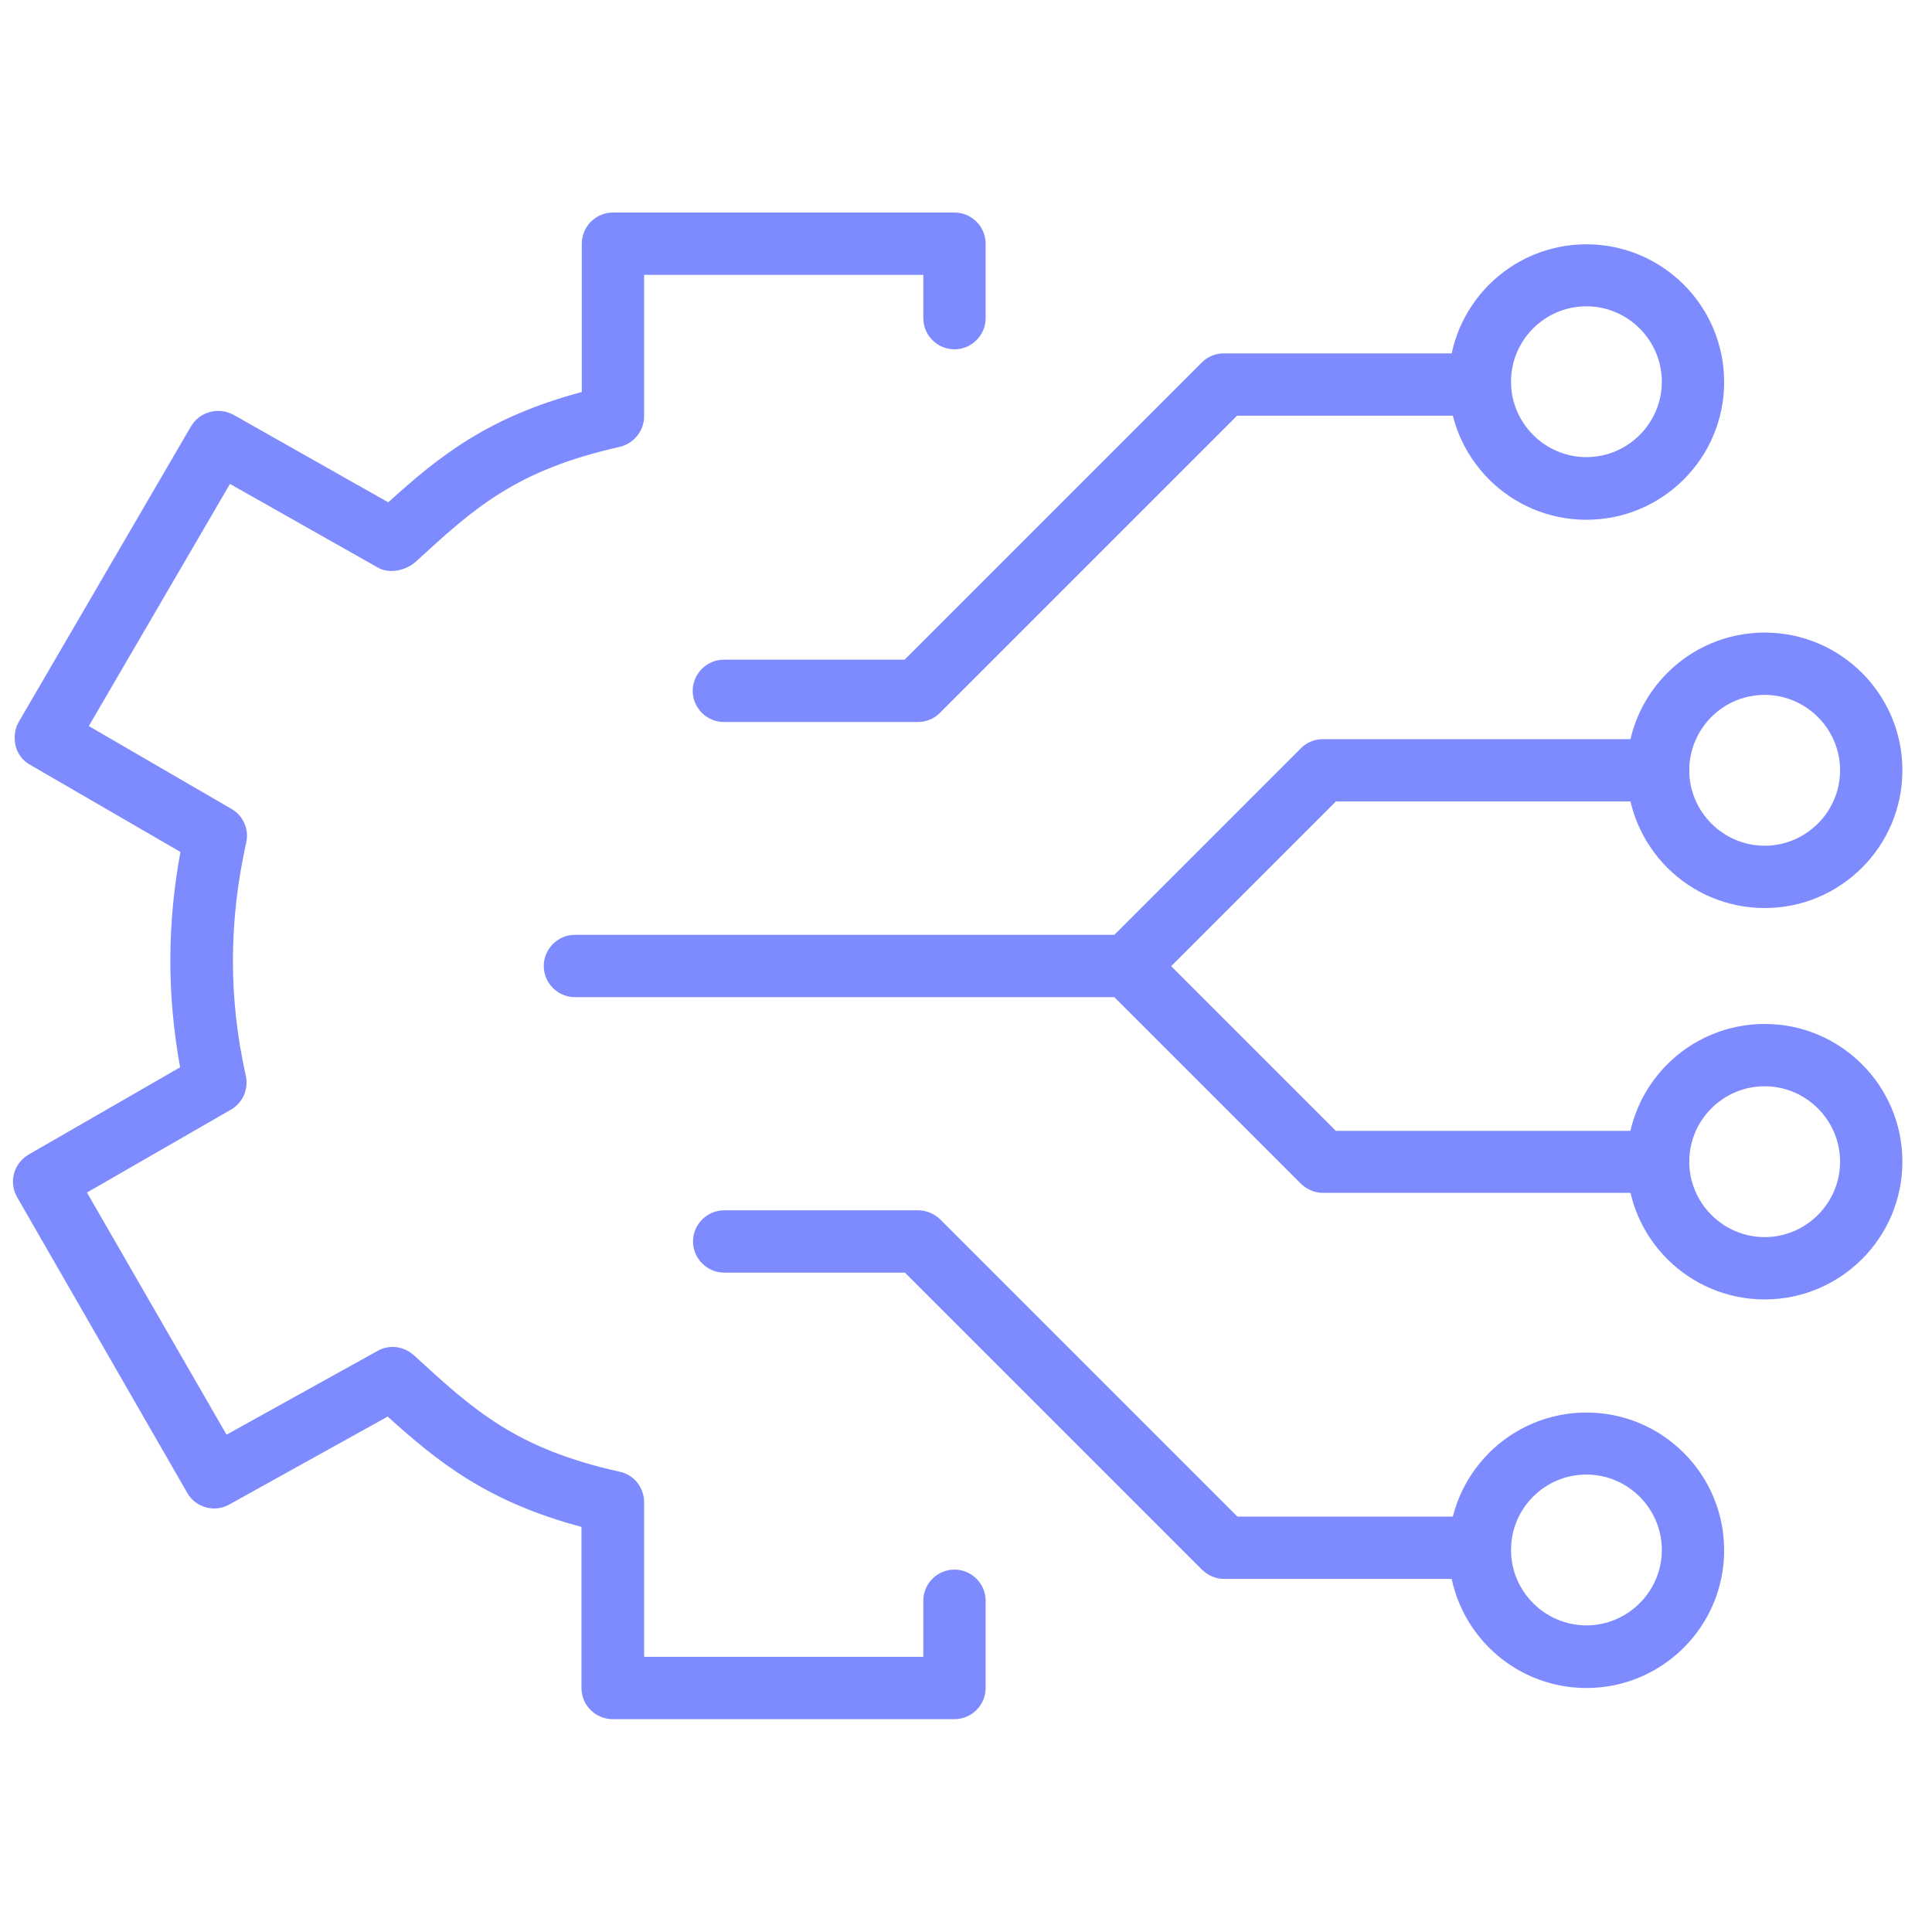
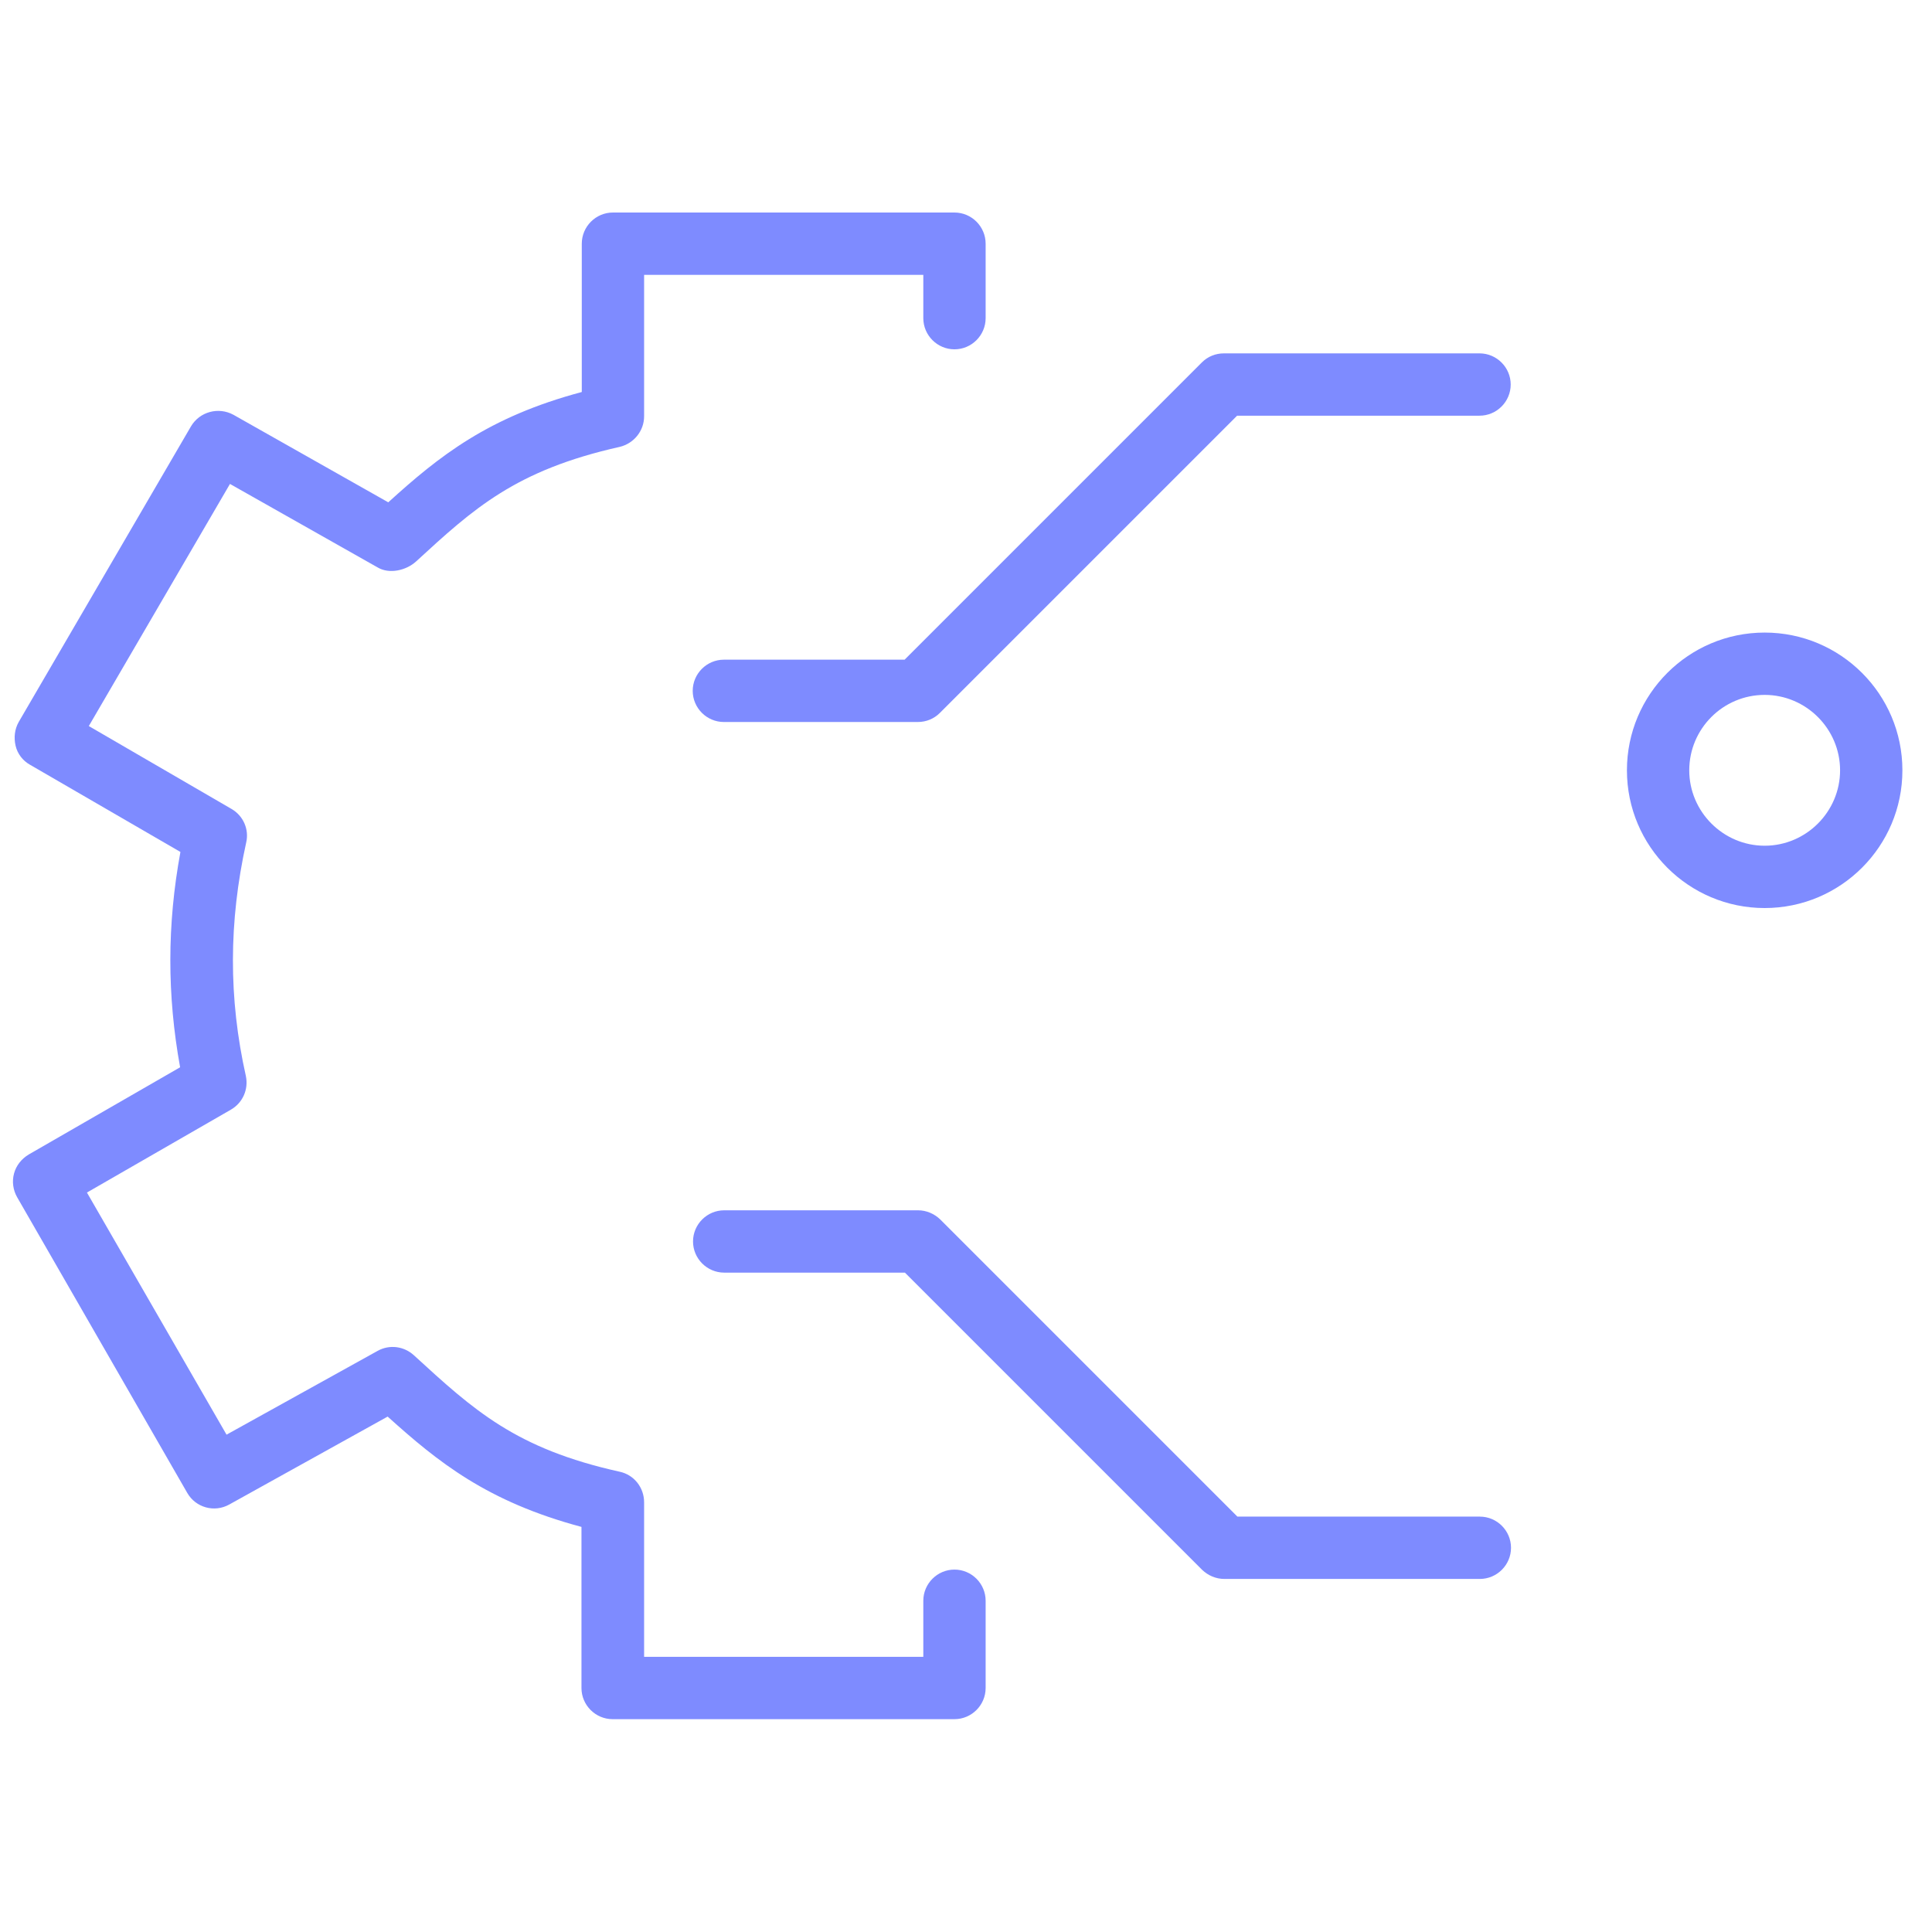
<svg xmlns="http://www.w3.org/2000/svg" id="Layer_1" viewBox="0 0 62 62">
  <defs>
    <style>.cls-1{fill:#7e8bff;}</style>
  </defs>
  <path class="cls-1" d="M30.62,55.17h-10.96c-.55,0-1-.45-1-1v-5.17c-3.03-.81-4.6-2.08-6.22-3.54l-5.08,2.82c-.48.27-1.08.1-1.35-.37L.55,38.42c-.13-.23-.17-.5-.1-.76.07-.26.24-.47.47-.61l4.86-2.8c-.42-2.31-.42-4.58.01-6.91l-4.83-2.8c-.23-.13-.4-.35-.46-.61s-.03-.53.1-.76l5.53-9.49c.28-.47.88-.63,1.36-.37l4.97,2.81c1.64-1.49,3.21-2.74,6.21-3.54v-4.76c0-.55.45-1,1-1h10.96c.55,0,1,.45,1,1v2.39c0,.55-.45,1-1,1s-1-.45-1-1v-1.39h-8.96v4.54c0,.47-.33.87-.78.98-3.35.75-4.69,1.98-6.54,3.68-.32.29-.86.41-1.23.19l-4.74-2.68-4.53,7.77,4.58,2.66c.38.22.57.66.47,1.08-.56,2.54-.57,4.99-.01,7.49.09.43-.1.86-.48,1.08l-4.62,2.66,4.48,7.77,4.85-2.69c.38-.21.84-.15,1.16.14,1.93,1.77,3.27,3,6.61,3.74.46.1.78.51.78.98v4.96h8.96v-1.8c0-.55.45-1,1-1s1,.45,1,1v2.8c0,.55-.45,1-1,1Z" />
  <path class="cls-1" d="M56.63,29.14c-2.44,0-4.42-1.98-4.42-4.42s1.98-4.42,4.42-4.42,4.42,1.98,4.42,4.42-1.98,4.42-4.42,4.42ZM56.63,22.3c-1.34,0-2.42,1.09-2.42,2.42s1.09,2.42,2.42,2.42,2.42-1.09,2.42-2.42-1.09-2.42-2.42-2.42Z" />
-   <path class="cls-1" d="M56.63,41.7c-2.44,0-4.42-1.98-4.42-4.42s1.98-4.42,4.42-4.42,4.42,1.98,4.42,4.42-1.98,4.42-4.42,4.42ZM56.63,34.86c-1.34,0-2.42,1.09-2.42,2.42s1.09,2.42,2.42,2.42,2.42-1.09,2.42-2.42-1.09-2.42-2.42-2.42Z" />
  <path class="cls-1" d="M47.49,50.67h-8.2c-.27,0-.52-.11-.71-.29l-9.54-9.54h-5.8c-.55,0-1-.45-1-1s.45-1,1-1h6.22c.27,0,.52.11.71.29l9.54,9.54h7.78c.55,0,1,.45,1,1s-.45,1-1,1Z" />
-   <path class="cls-1" d="M50.91,54.17c-2.44,0-4.42-1.98-4.42-4.42s1.98-4.42,4.42-4.42,4.42,1.98,4.42,4.42-1.98,4.42-4.42,4.42ZM50.91,47.32c-1.34,0-2.42,1.09-2.42,2.42s1.09,2.42,2.42,2.42,2.42-1.09,2.42-2.42-1.09-2.42-2.42-2.42Z" />
  <path class="cls-1" d="M29.45,23.17h-6.22c-.55,0-1-.45-1-1s.45-1,1-1h5.8l9.54-9.54c.19-.19.44-.29.71-.29h8.2c.55,0,1,.45,1,1s-.45,1-1,1h-7.78l-9.54,9.54c-.19.19-.44.29-.71.29Z" />
-   <path class="cls-1" d="M50.91,16.68c-2.44,0-4.42-1.98-4.42-4.42s1.98-4.42,4.42-4.42,4.42,1.98,4.42,4.42-1.98,4.42-4.42,4.42ZM50.91,9.83c-1.34,0-2.42,1.09-2.42,2.42s1.09,2.42,2.42,2.42,2.42-1.09,2.42-2.42-1.09-2.42-2.42-2.42Z" />
-   <path class="cls-1" d="M36.17,32h-17.72c-.55,0-1-.45-1-1s.45-1,1-1h17.31l5.99-5.99c.19-.19.44-.29.71-.29h10.75c.55,0,1,.45,1,1s-.45,1-1,1h-10.34l-5.99,5.99c-.19.19-.44.29-.71.29Z" />
-   <path class="cls-1" d="M53.21,38.28h-10.75c-.27,0-.52-.11-.71-.29l-6.28-6.28c-.39-.39-.39-1.02,0-1.41s1.02-.39,1.41,0l5.99,5.99h10.34c.55,0,1,.45,1,1s-.45,1-1,1Z" />
</svg>